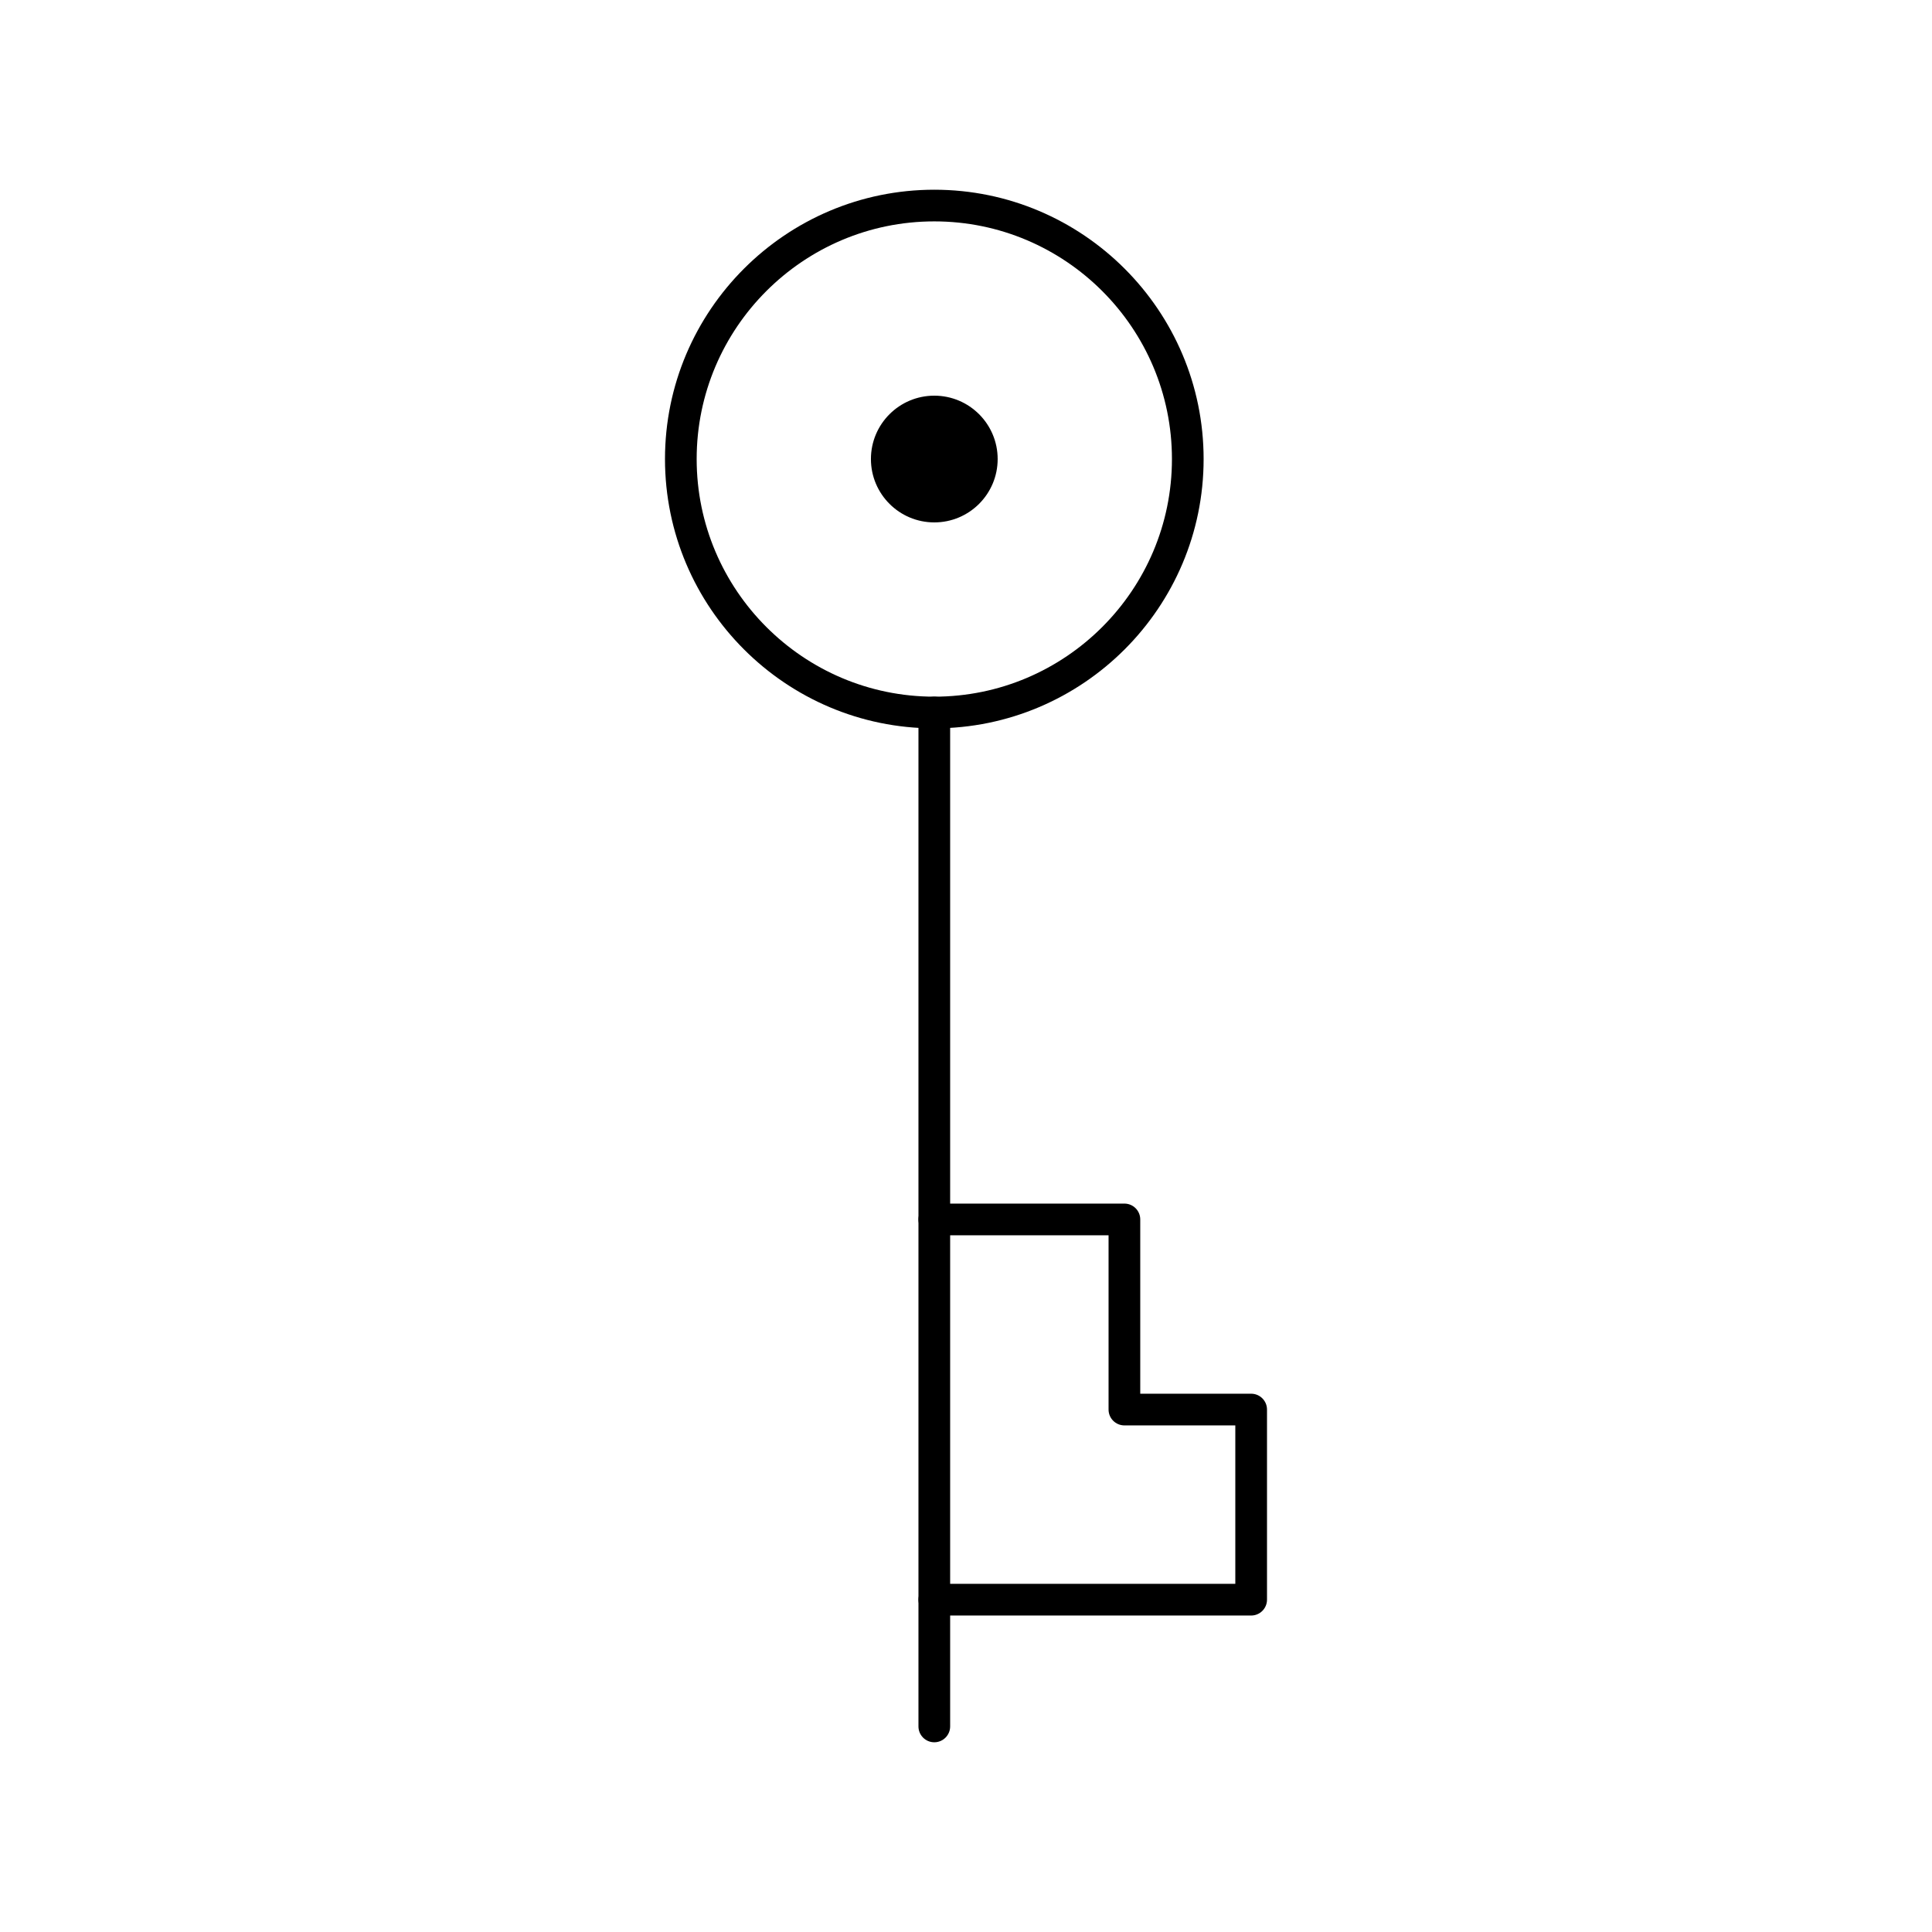
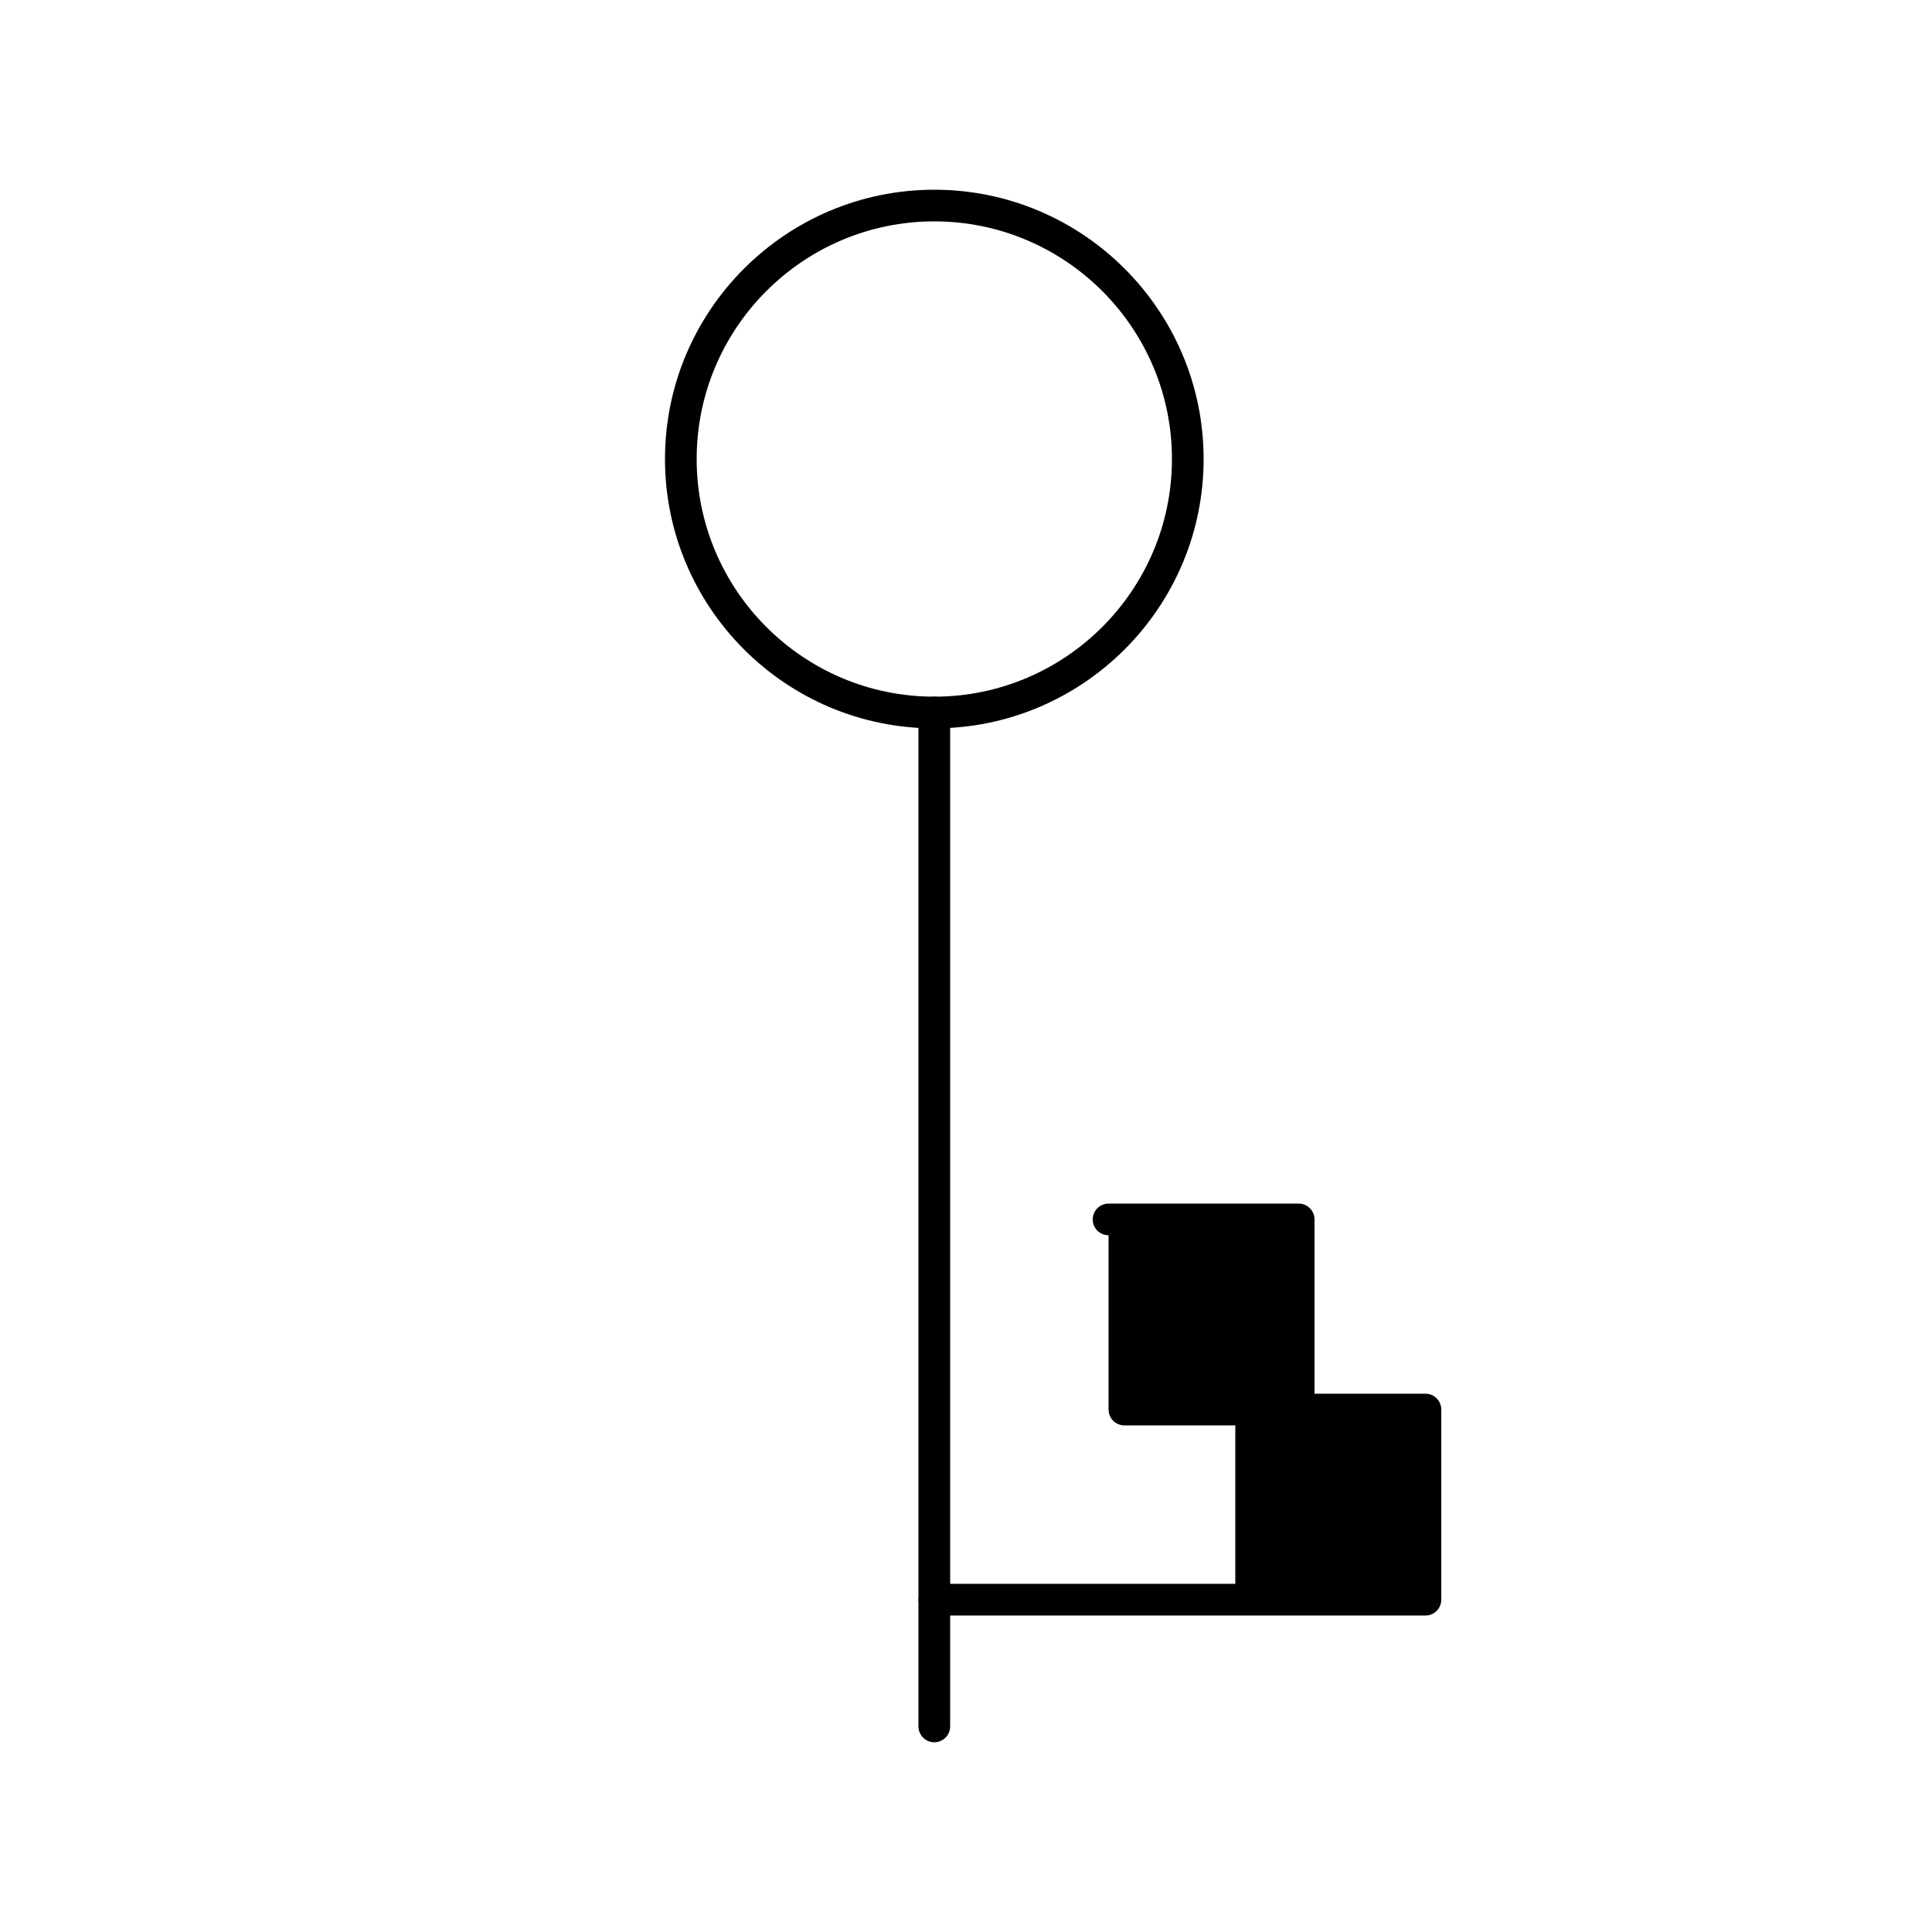
<svg xmlns="http://www.w3.org/2000/svg" fill="#000000" width="800px" height="800px" version="1.1" viewBox="144 144 512 512">
  <g>
    <path d="m391.6 337.02c-39.355 0-71.371-32.02-71.371-71.371 0-39.355 32.02-71.371 71.371-71.371 39.355 0 71.371 32.02 71.371 71.371 0.004 39.352-32.016 71.371-71.371 71.371zm0-134.35c-34.727 0-62.977 28.25-62.977 62.977 0 34.727 28.25 62.977 62.977 62.977 34.727 0 62.977-28.25 62.977-62.977 0-34.723-28.25-62.977-62.977-62.977z" />
    <path d="m391.6 605.72c-2.32 0-4.199-1.879-4.199-4.199v-268.7c0-2.32 1.879-4.199 4.199-4.199 2.32 0 4.199 1.879 4.199 4.199v268.7c0 2.316-1.879 4.199-4.199 4.199z" />
-     <path d="m475.57 572.13h-83.969c-2.32 0-4.199-1.879-4.199-4.199 0-2.32 1.879-4.199 4.199-4.199h79.77v-41.984h-29.391c-2.32 0-4.199-1.879-4.199-4.199v-46.184h-46.184c-2.32 0-4.199-1.879-4.199-4.199 0-2.32 1.879-4.199 4.199-4.199h50.383c2.32 0 4.199 1.879 4.199 4.199v46.184h29.391c2.32 0 4.199 1.879 4.199 4.199v50.383c0 2.32-1.879 4.199-4.199 4.199z" />
-     <path d="m408.39 265.65c0 9.277-7.519 16.793-16.793 16.793-9.273 0-16.793-7.516-16.793-16.793 0-9.273 7.519-16.793 16.793-16.793 9.273 0 16.793 7.519 16.793 16.793" />
+     <path d="m475.57 572.13h-83.969c-2.32 0-4.199-1.879-4.199-4.199 0-2.32 1.879-4.199 4.199-4.199h79.77v-41.984h-29.391c-2.32 0-4.199-1.879-4.199-4.199v-46.184c-2.32 0-4.199-1.879-4.199-4.199 0-2.32 1.879-4.199 4.199-4.199h50.383c2.32 0 4.199 1.879 4.199 4.199v46.184h29.391c2.32 0 4.199 1.879 4.199 4.199v50.383c0 2.32-1.879 4.199-4.199 4.199z" />
  </g>
</svg>